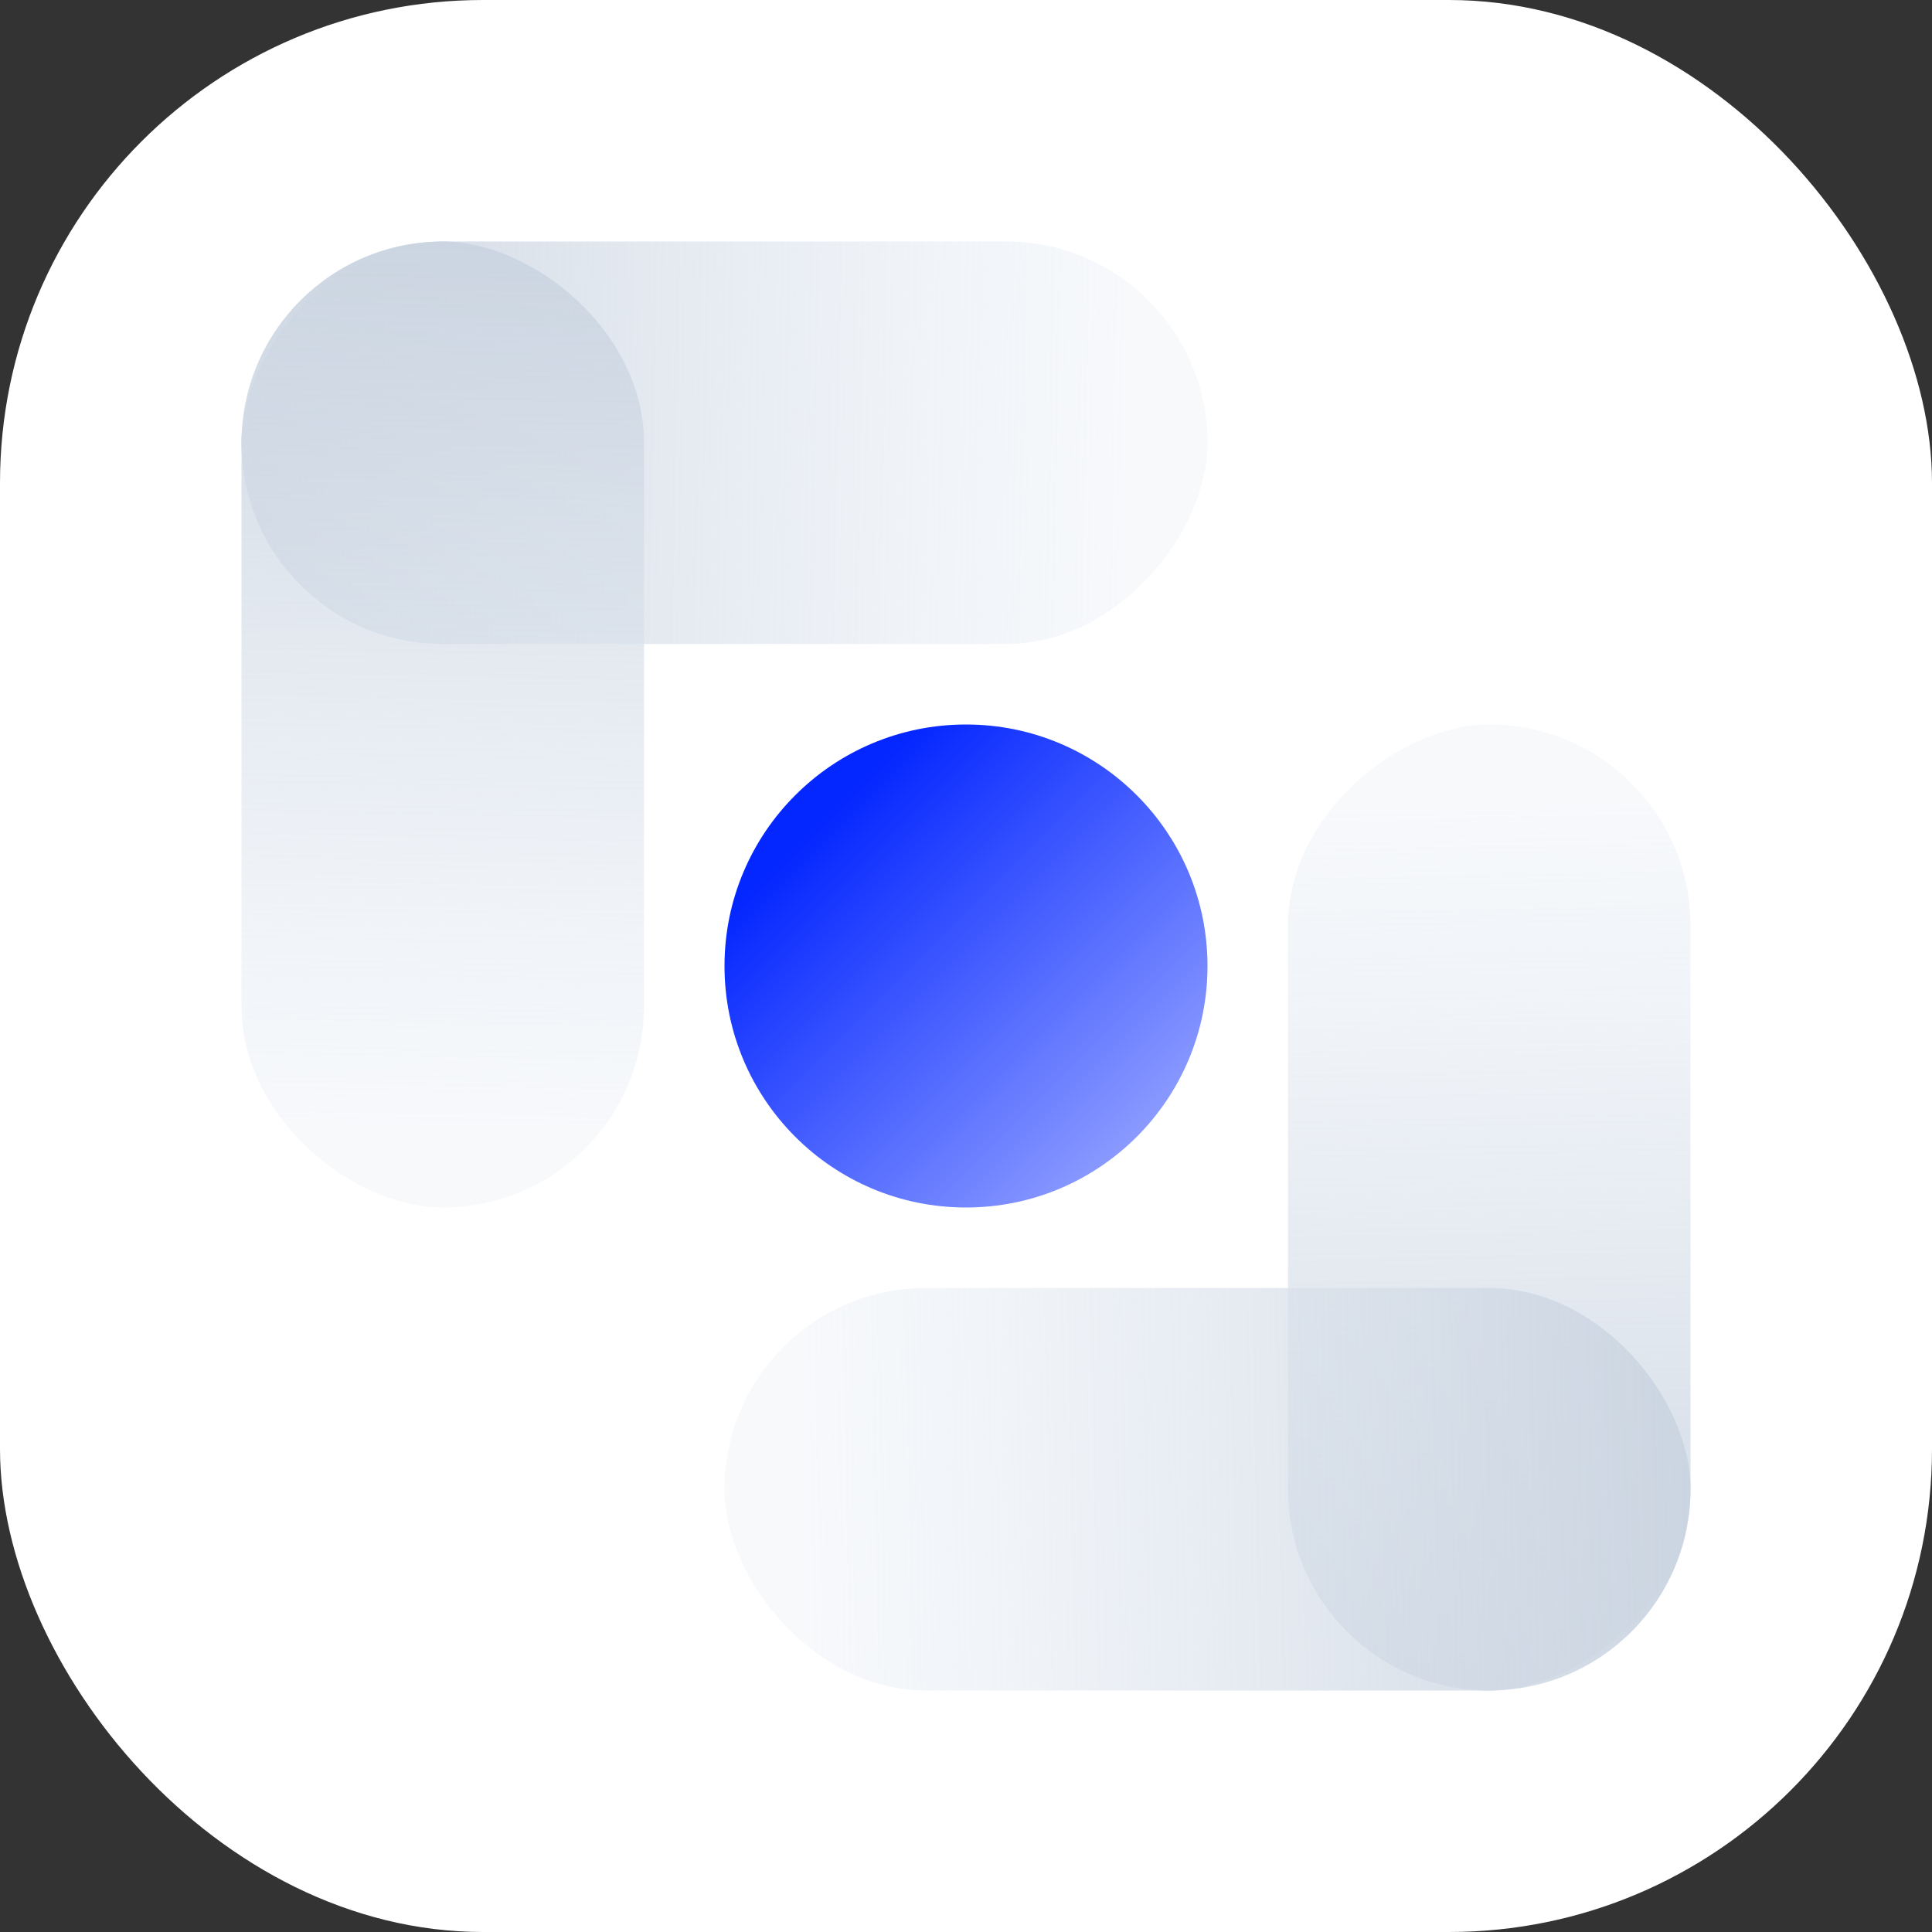
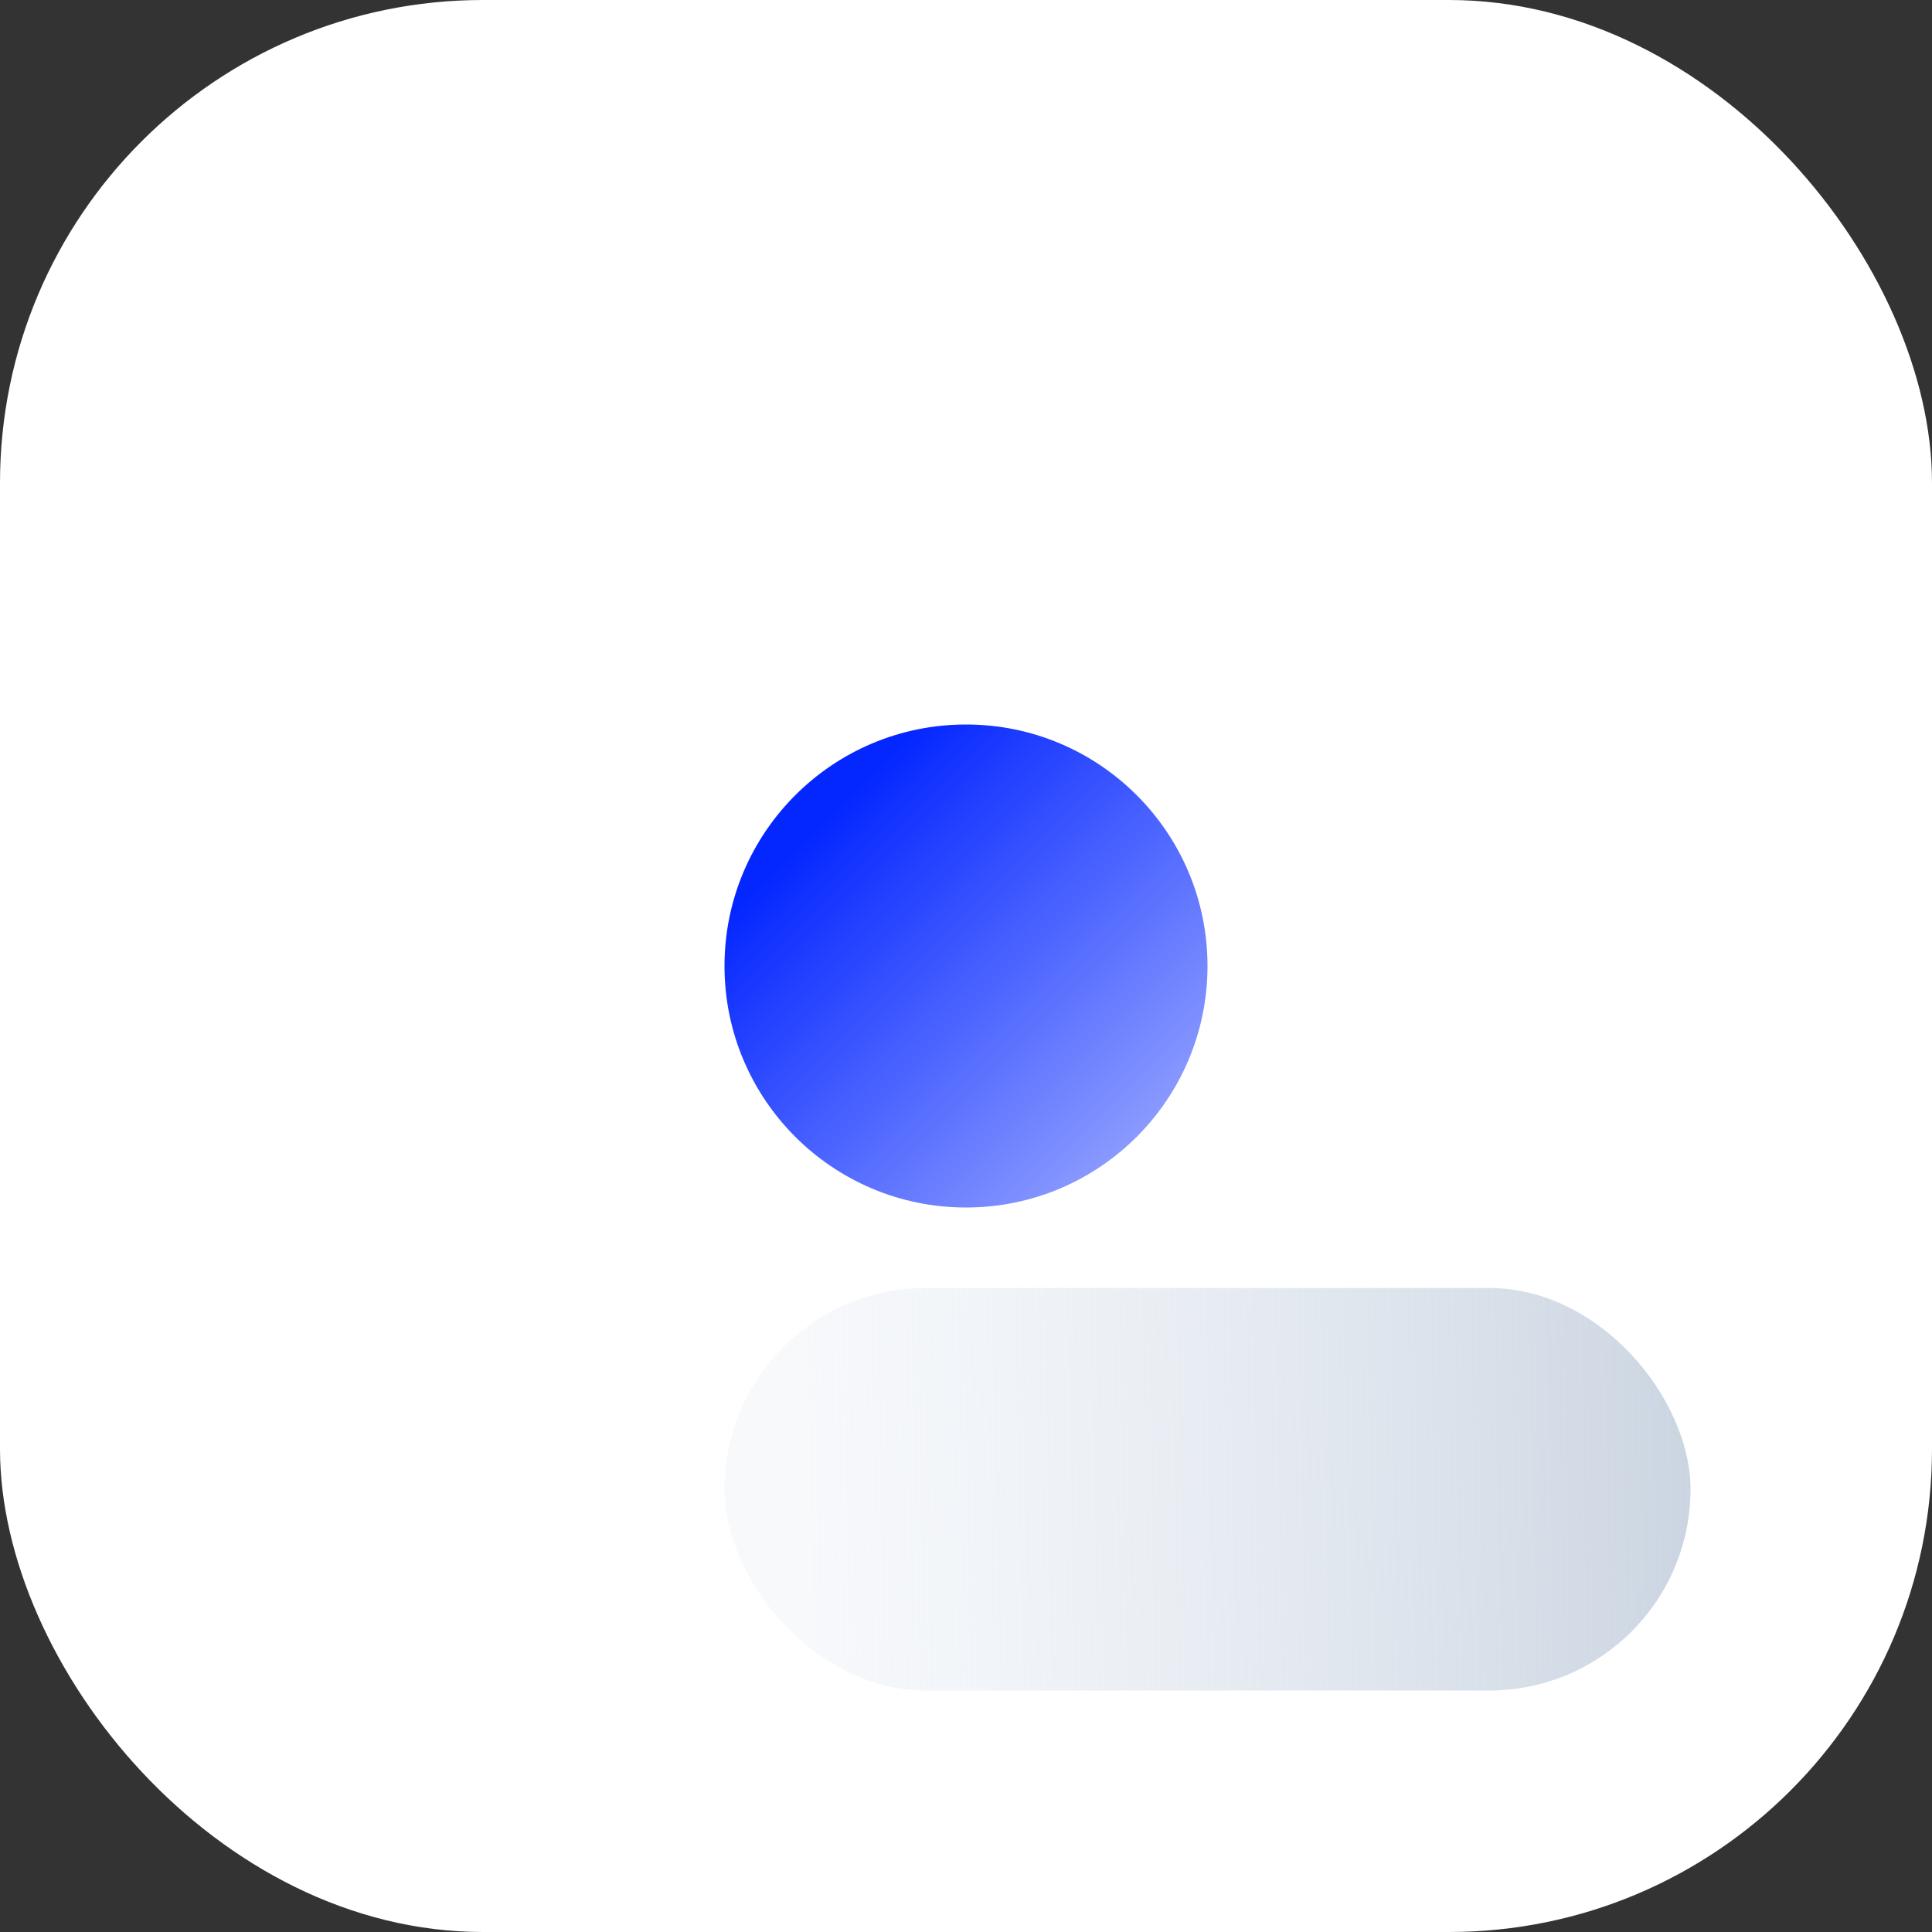
<svg xmlns="http://www.w3.org/2000/svg" width="48" height="48" viewBox="0 0 48 48" fill="none">
  <rect x="0" y="0" width="48" height="48" fill="#333333" stroke="none" />
  <rect width="48" height="48" rx="12" fill="white" />
  <ellipse cx="24" cy="24" rx="6" ry="6" transform="rotate(-180 24 24)" fill="url(#paint0_linear_11586_81804)" style="mix-blend-mode:multiply" />
-   <rect width="24" height="10" rx="5" transform="matrix(1 -8.74228e-08 -8.74228e-08 -1 6 16)" fill="url(#paint1_linear_11586_81804)" />
-   <rect x="32" y="42" width="24" height="10" rx="5" transform="rotate(-90 32 42)" fill="url(#paint2_linear_11586_81804)" />
-   <rect width="24" height="10" rx="5" transform="matrix(-4.37114e-08 1 1 4.37114e-08 6 6)" fill="url(#paint3_linear_11586_81804)" />
  <rect x="42" y="42" width="24" height="10" rx="5" transform="rotate(-180 42 42)" fill="url(#paint4_linear_11586_81804)" />
  <defs>
    <linearGradient id="paint0_linear_11586_81804" x1="26.769" y1="28.385" x2="18.923" y2="20.538" gradientUnits="userSpaceOnUse">
      <stop stop-color="#0527FF" />
      <stop offset="1" stop-color="#8A9AFF" />
    </linearGradient>
    <linearGradient id="paint1_linear_11586_81804" x1="-3.66252e-08" y1="5.625" x2="21.917" y2="5.189" gradientUnits="userSpaceOnUse">
      <stop stop-color="#CBD5E1" />
      <stop offset="1" stop-color="#EAEFF6" stop-opacity="0.4" />
    </linearGradient>
    <linearGradient id="paint2_linear_11586_81804" x1="32" y1="47.625" x2="53.917" y2="47.189" gradientUnits="userSpaceOnUse">
      <stop stop-color="#CBD5E1" />
      <stop offset="1" stop-color="#EAEFF6" stop-opacity="0.4" />
    </linearGradient>
    <linearGradient id="paint3_linear_11586_81804" x1="-3.66252e-08" y1="5.625" x2="21.917" y2="5.189" gradientUnits="userSpaceOnUse">
      <stop stop-color="#CBD5E1" />
      <stop offset="1" stop-color="#EAEFF6" stop-opacity="0.4" />
    </linearGradient>
    <linearGradient id="paint4_linear_11586_81804" x1="42" y1="47.625" x2="63.917" y2="47.189" gradientUnits="userSpaceOnUse">
      <stop stop-color="#CBD5E1" />
      <stop offset="1" stop-color="#EAEFF6" stop-opacity="0.4" />
    </linearGradient>
  </defs>
</svg>